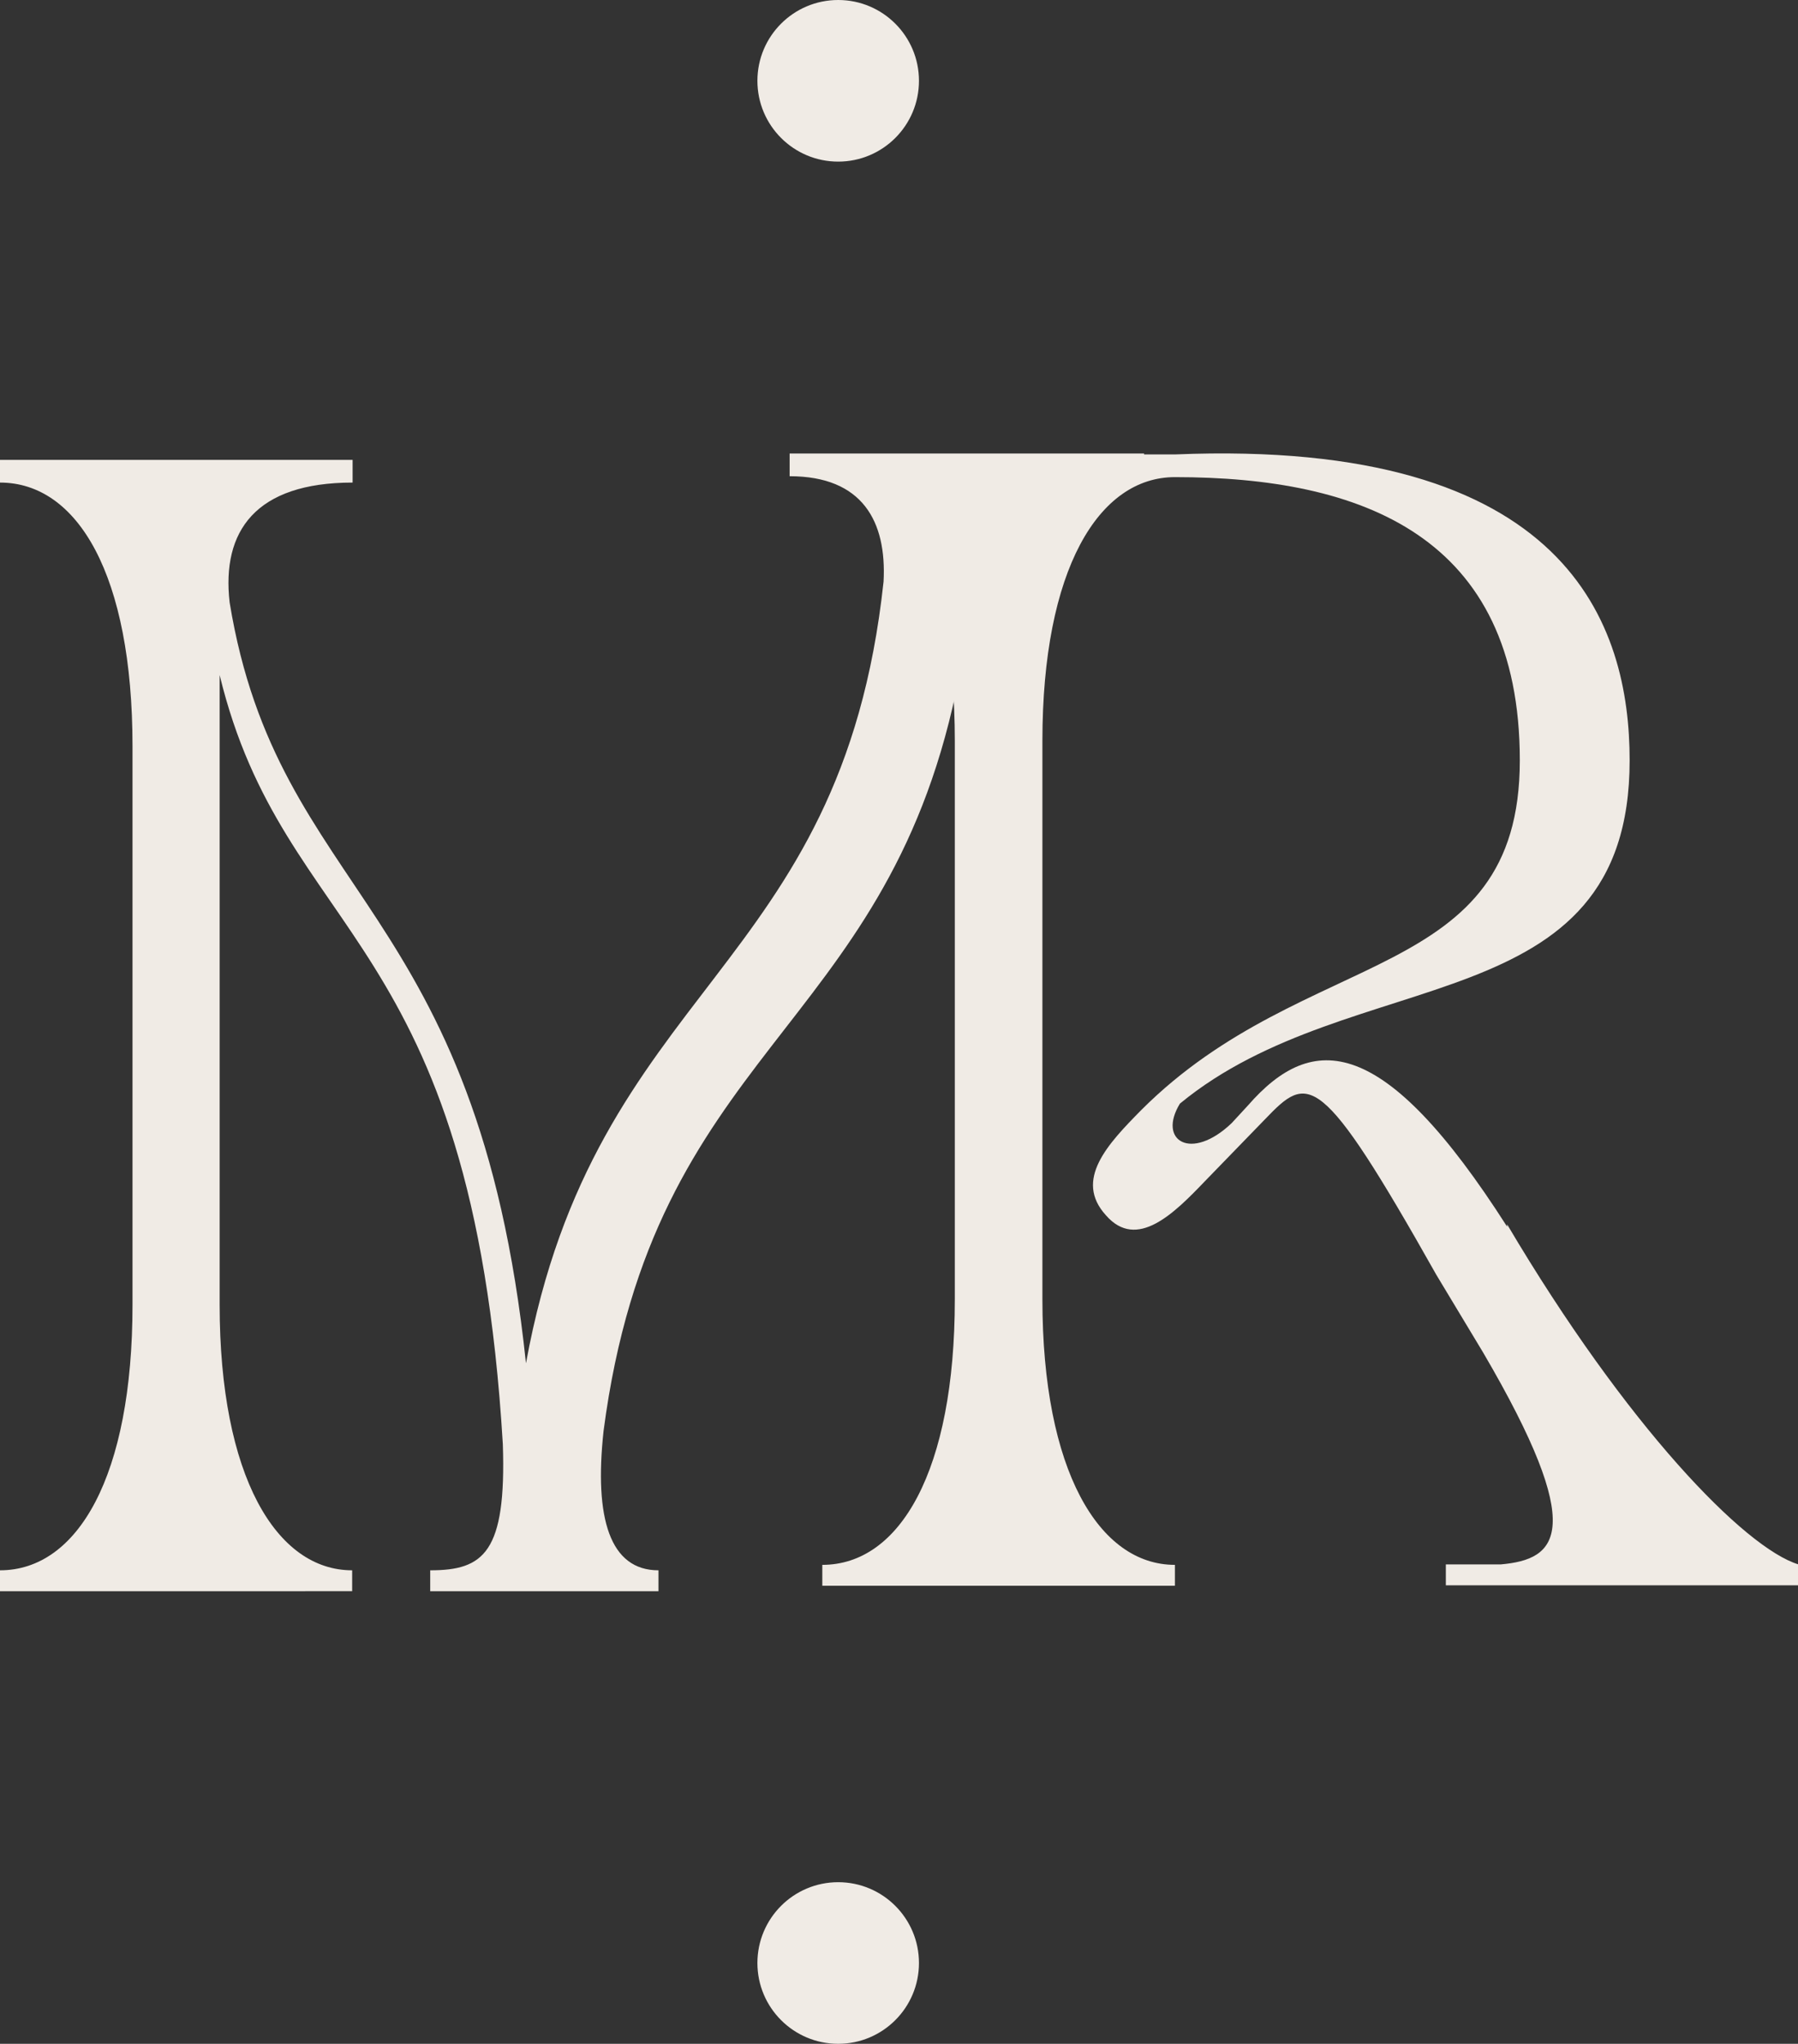
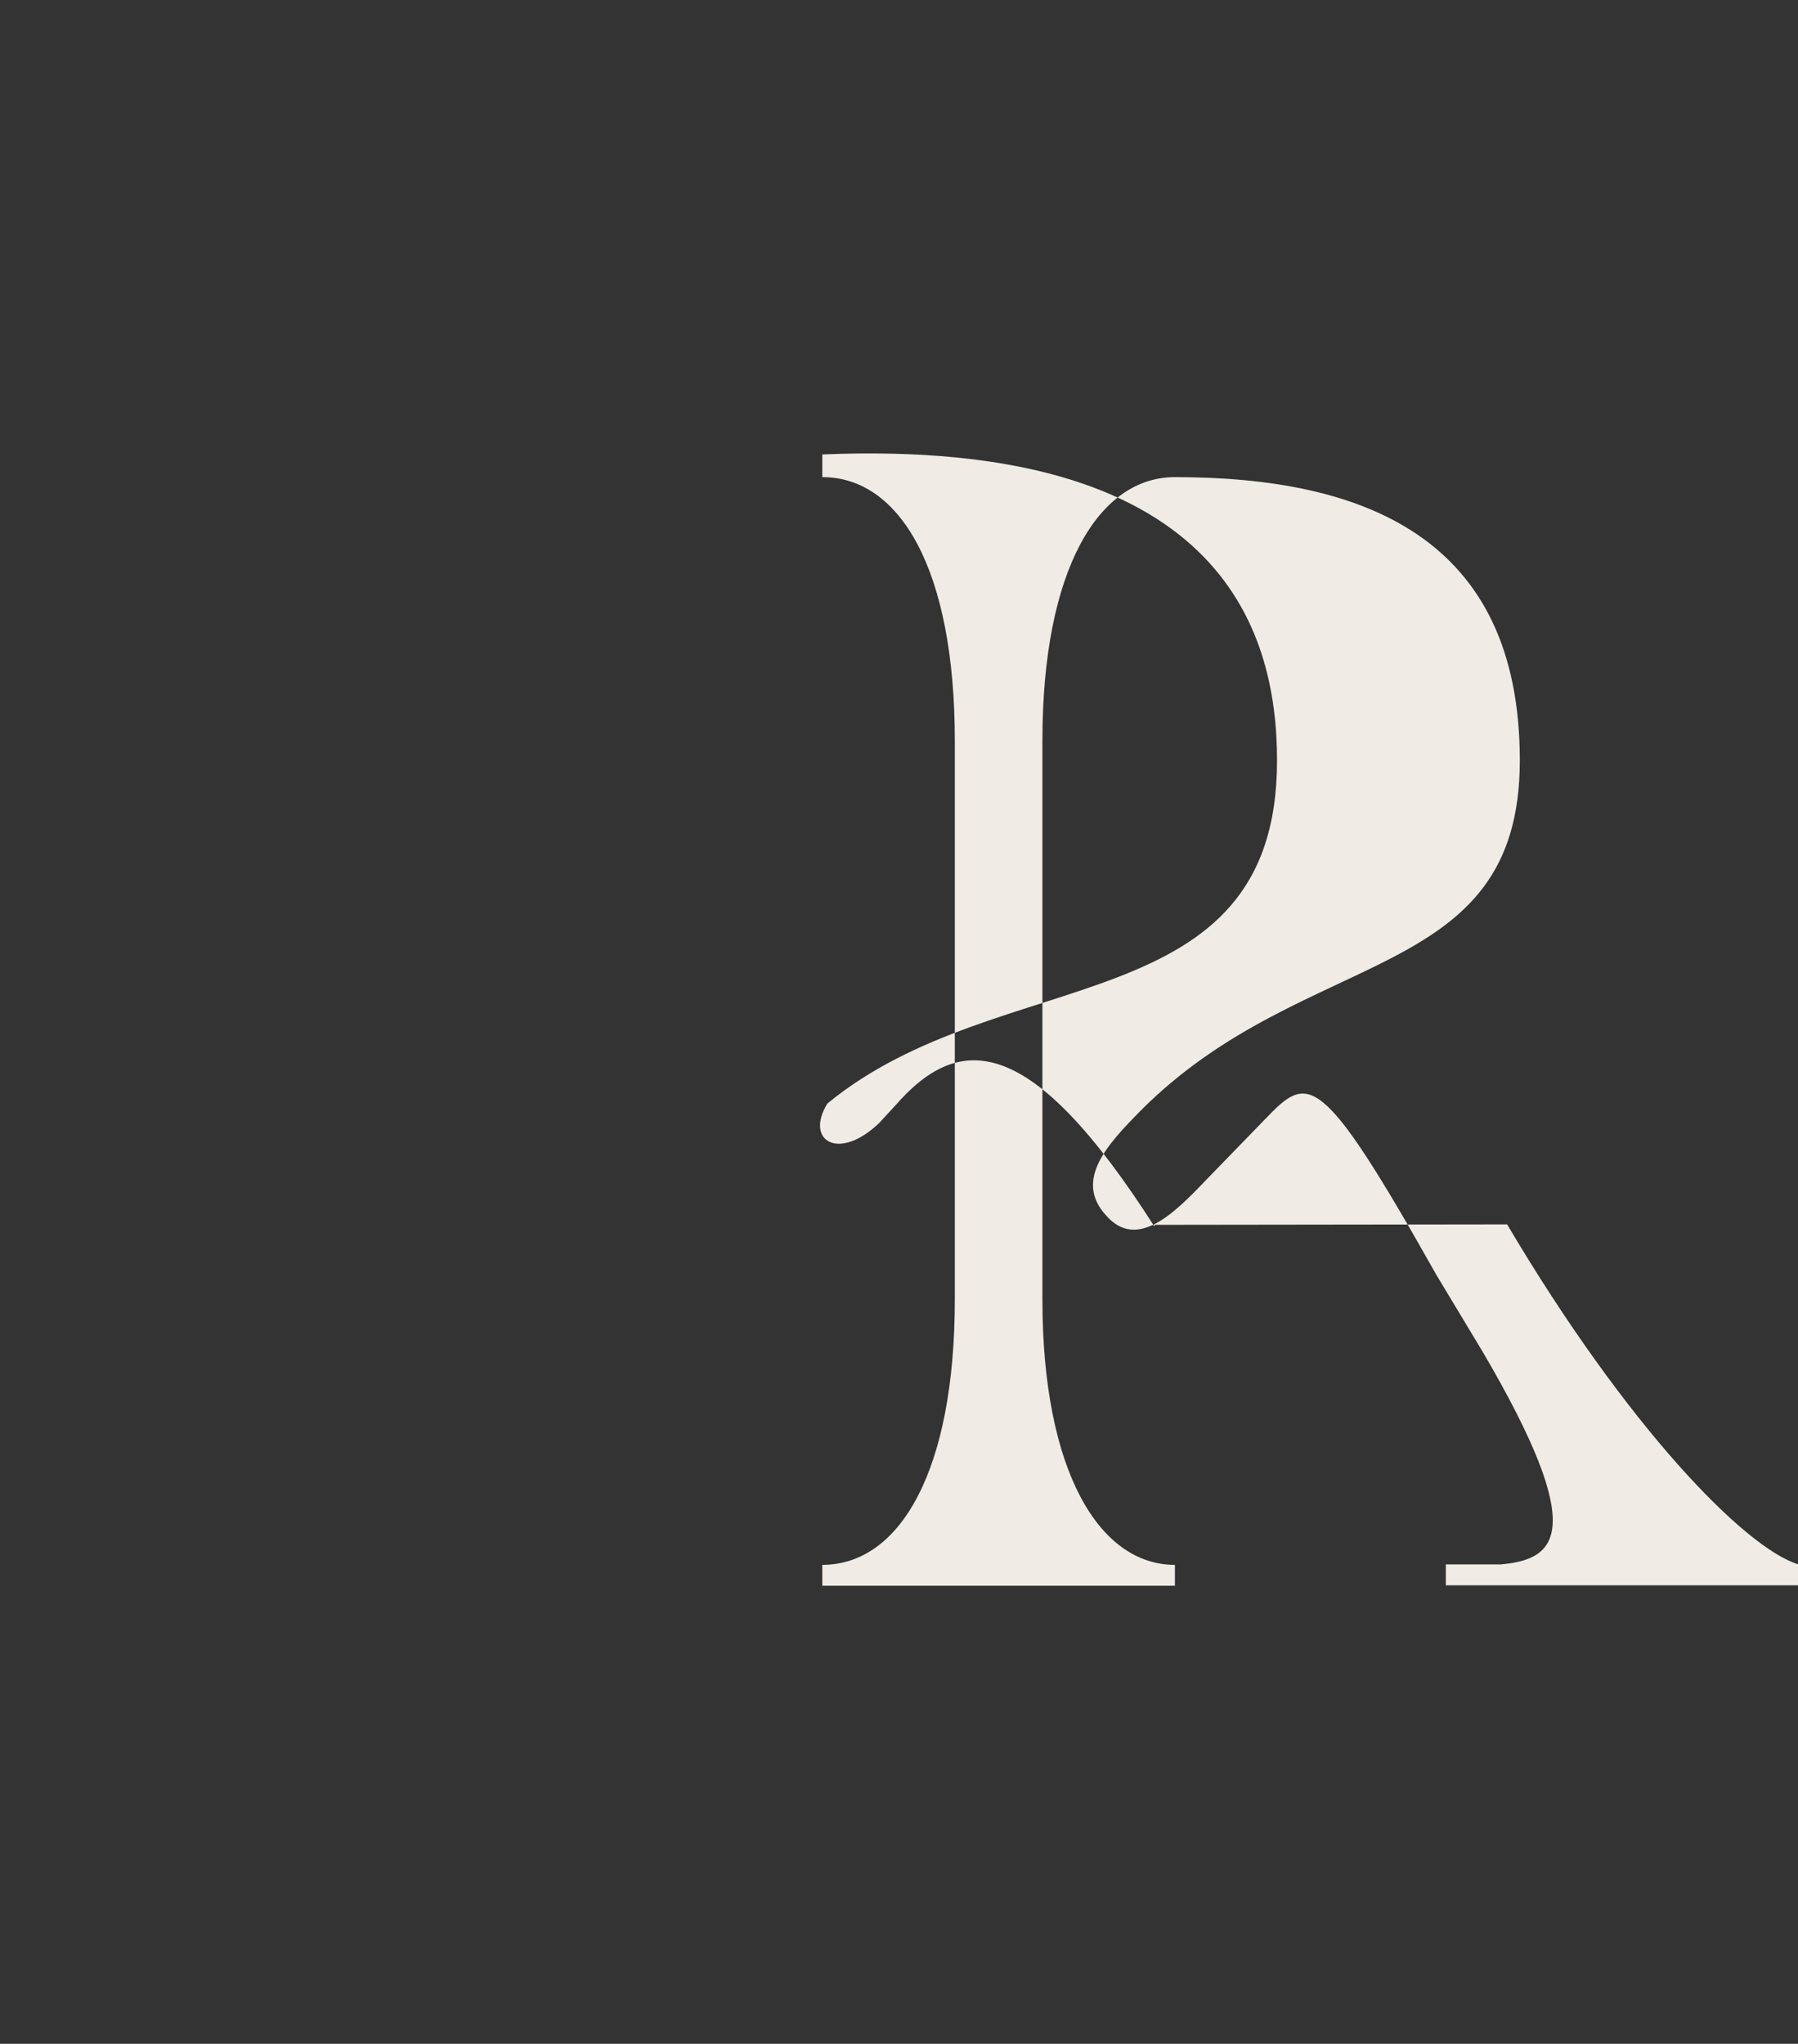
<svg xmlns="http://www.w3.org/2000/svg" id="_Слой_2" data-name="Слой 2" viewBox="0 0 39.62 45.02">
  <rect x="0" y="0" width="39.62" height="45.02" fill="#333333" stroke="none" />
  <defs>
    <style> .cls-1 { fill: #f0ebe5; } </style>
  </defs>
  <g id="Layer_1" data-name="Layer 1">
    <g>
      <g>
-         <path class="cls-1" d="M21.07,15.22c-1.6,7.56-6.67,7.88-7.77,16.3-.21,1.93.14,3.07,1.21,3.07v.46h-5.03v-.46c1.18,0,1.68-.39,1.6-2.78-.68-11.34-4.81-11.05-6.24-16.94v13.87c0,3.78,1.25,5.85,2.92,5.85v.46H0v-.46c1.71,0,2.92-2.07,2.92-5.85v-12.3c0-3.78-1.21-5.81-2.92-5.81v-.5h7.77v.5c-2.14,0-2.89,1.07-2.71,2.64,1.07,6.53,5.46,6.56,6.53,16.76,1.53-8.38,6.95-8.56,7.88-17.22.07-1.32-.46-2.32-2.07-2.32v-.5h7.81v.5c-2.25,0-3.4,1.31-4.14,4.74" />
-         <path class="cls-1" d="M33.21,26.97c2.64,4.46,5.24,7.13,6.42,7.49v.46h-7.77v-.46h1.21c1.25-.11,1.93-.71-.39-4.67l-1.03-1.71c-2.57-4.56-2.82-4.42-3.78-3.42l-1.32,1.36c-.68.71-1.5,1.53-2.18.75-.71-.78.04-1.57.78-2.32,3.64-3.64,8.34-2.75,8.34-7.7s-3.49-6.24-7.6-6.24c-1.68,0-2.92,2.03-2.92,5.81v12.3c0,3.78,1.25,5.85,2.92,5.85v.46h-7.77v-.46c1.71,0,2.92-2.07,2.92-5.85v-12.3c0-3.78-1.21-5.81-2.92-5.81v-.5h7.77c8.7-.36,10.02,3.78,10.02,6.74,0,5.81-6.1,4.42-9.91,7.56-.5.82.25,1.28,1.14.43l.36-.39c1.43-1.64,3-1.57,5.71,2.67v-.04Z" />
+         <path class="cls-1" d="M33.21,26.97c2.64,4.46,5.24,7.13,6.42,7.49v.46h-7.77v-.46h1.21c1.25-.11,1.93-.71-.39-4.67l-1.03-1.71c-2.57-4.56-2.82-4.42-3.78-3.42l-1.32,1.36c-.68.71-1.5,1.53-2.18.75-.71-.78.04-1.57.78-2.32,3.64-3.64,8.34-2.75,8.34-7.7s-3.49-6.24-7.6-6.24c-1.68,0-2.92,2.03-2.92,5.81v12.3c0,3.78,1.25,5.85,2.92,5.85v.46h-7.77v-.46c1.71,0,2.92-2.07,2.92-5.85v-12.3c0-3.78-1.21-5.81-2.92-5.81v-.5c8.7-.36,10.02,3.78,10.02,6.74,0,5.81-6.1,4.42-9.91,7.56-.5.82.25,1.28,1.14.43l.36-.39c1.43-1.64,3-1.57,5.71,2.67v-.04Z" />
      </g>
-       <circle class="cls-1" cx="18.47" cy="1.78" r="1.78" />
-       <circle class="cls-1" cx="18.47" cy="43.24" r="1.78" />
    </g>
  </g>
</svg>